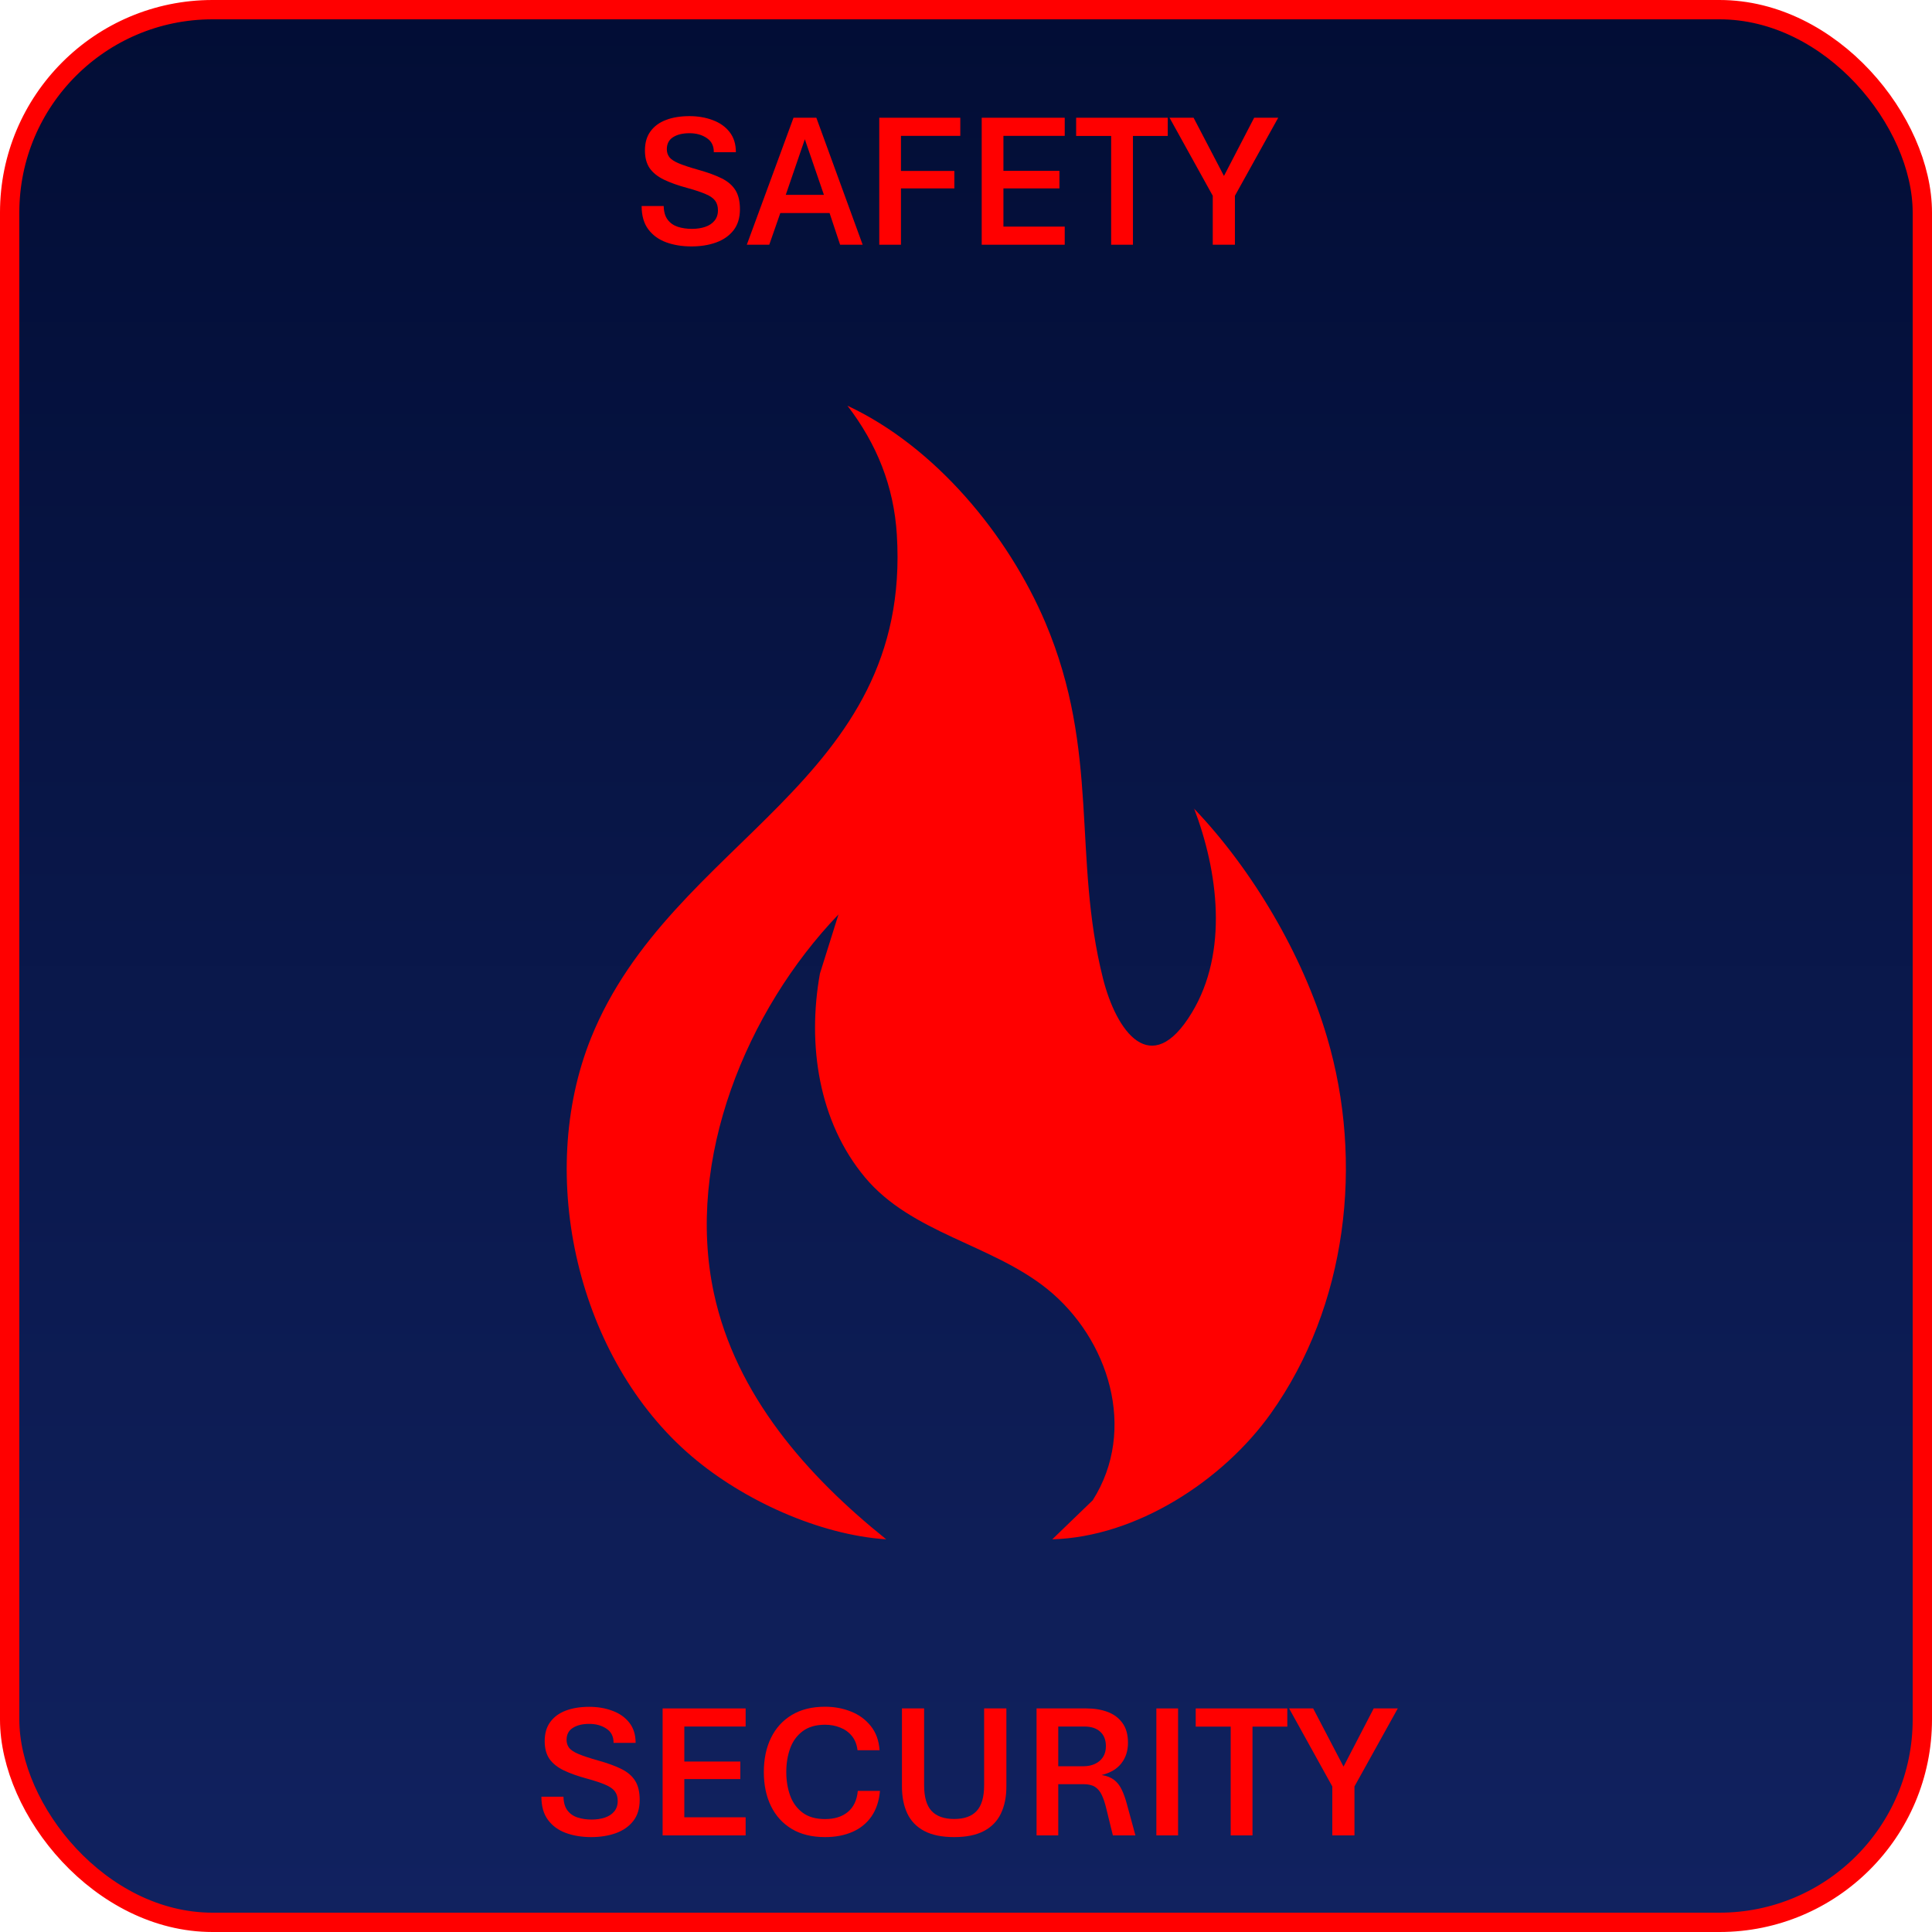
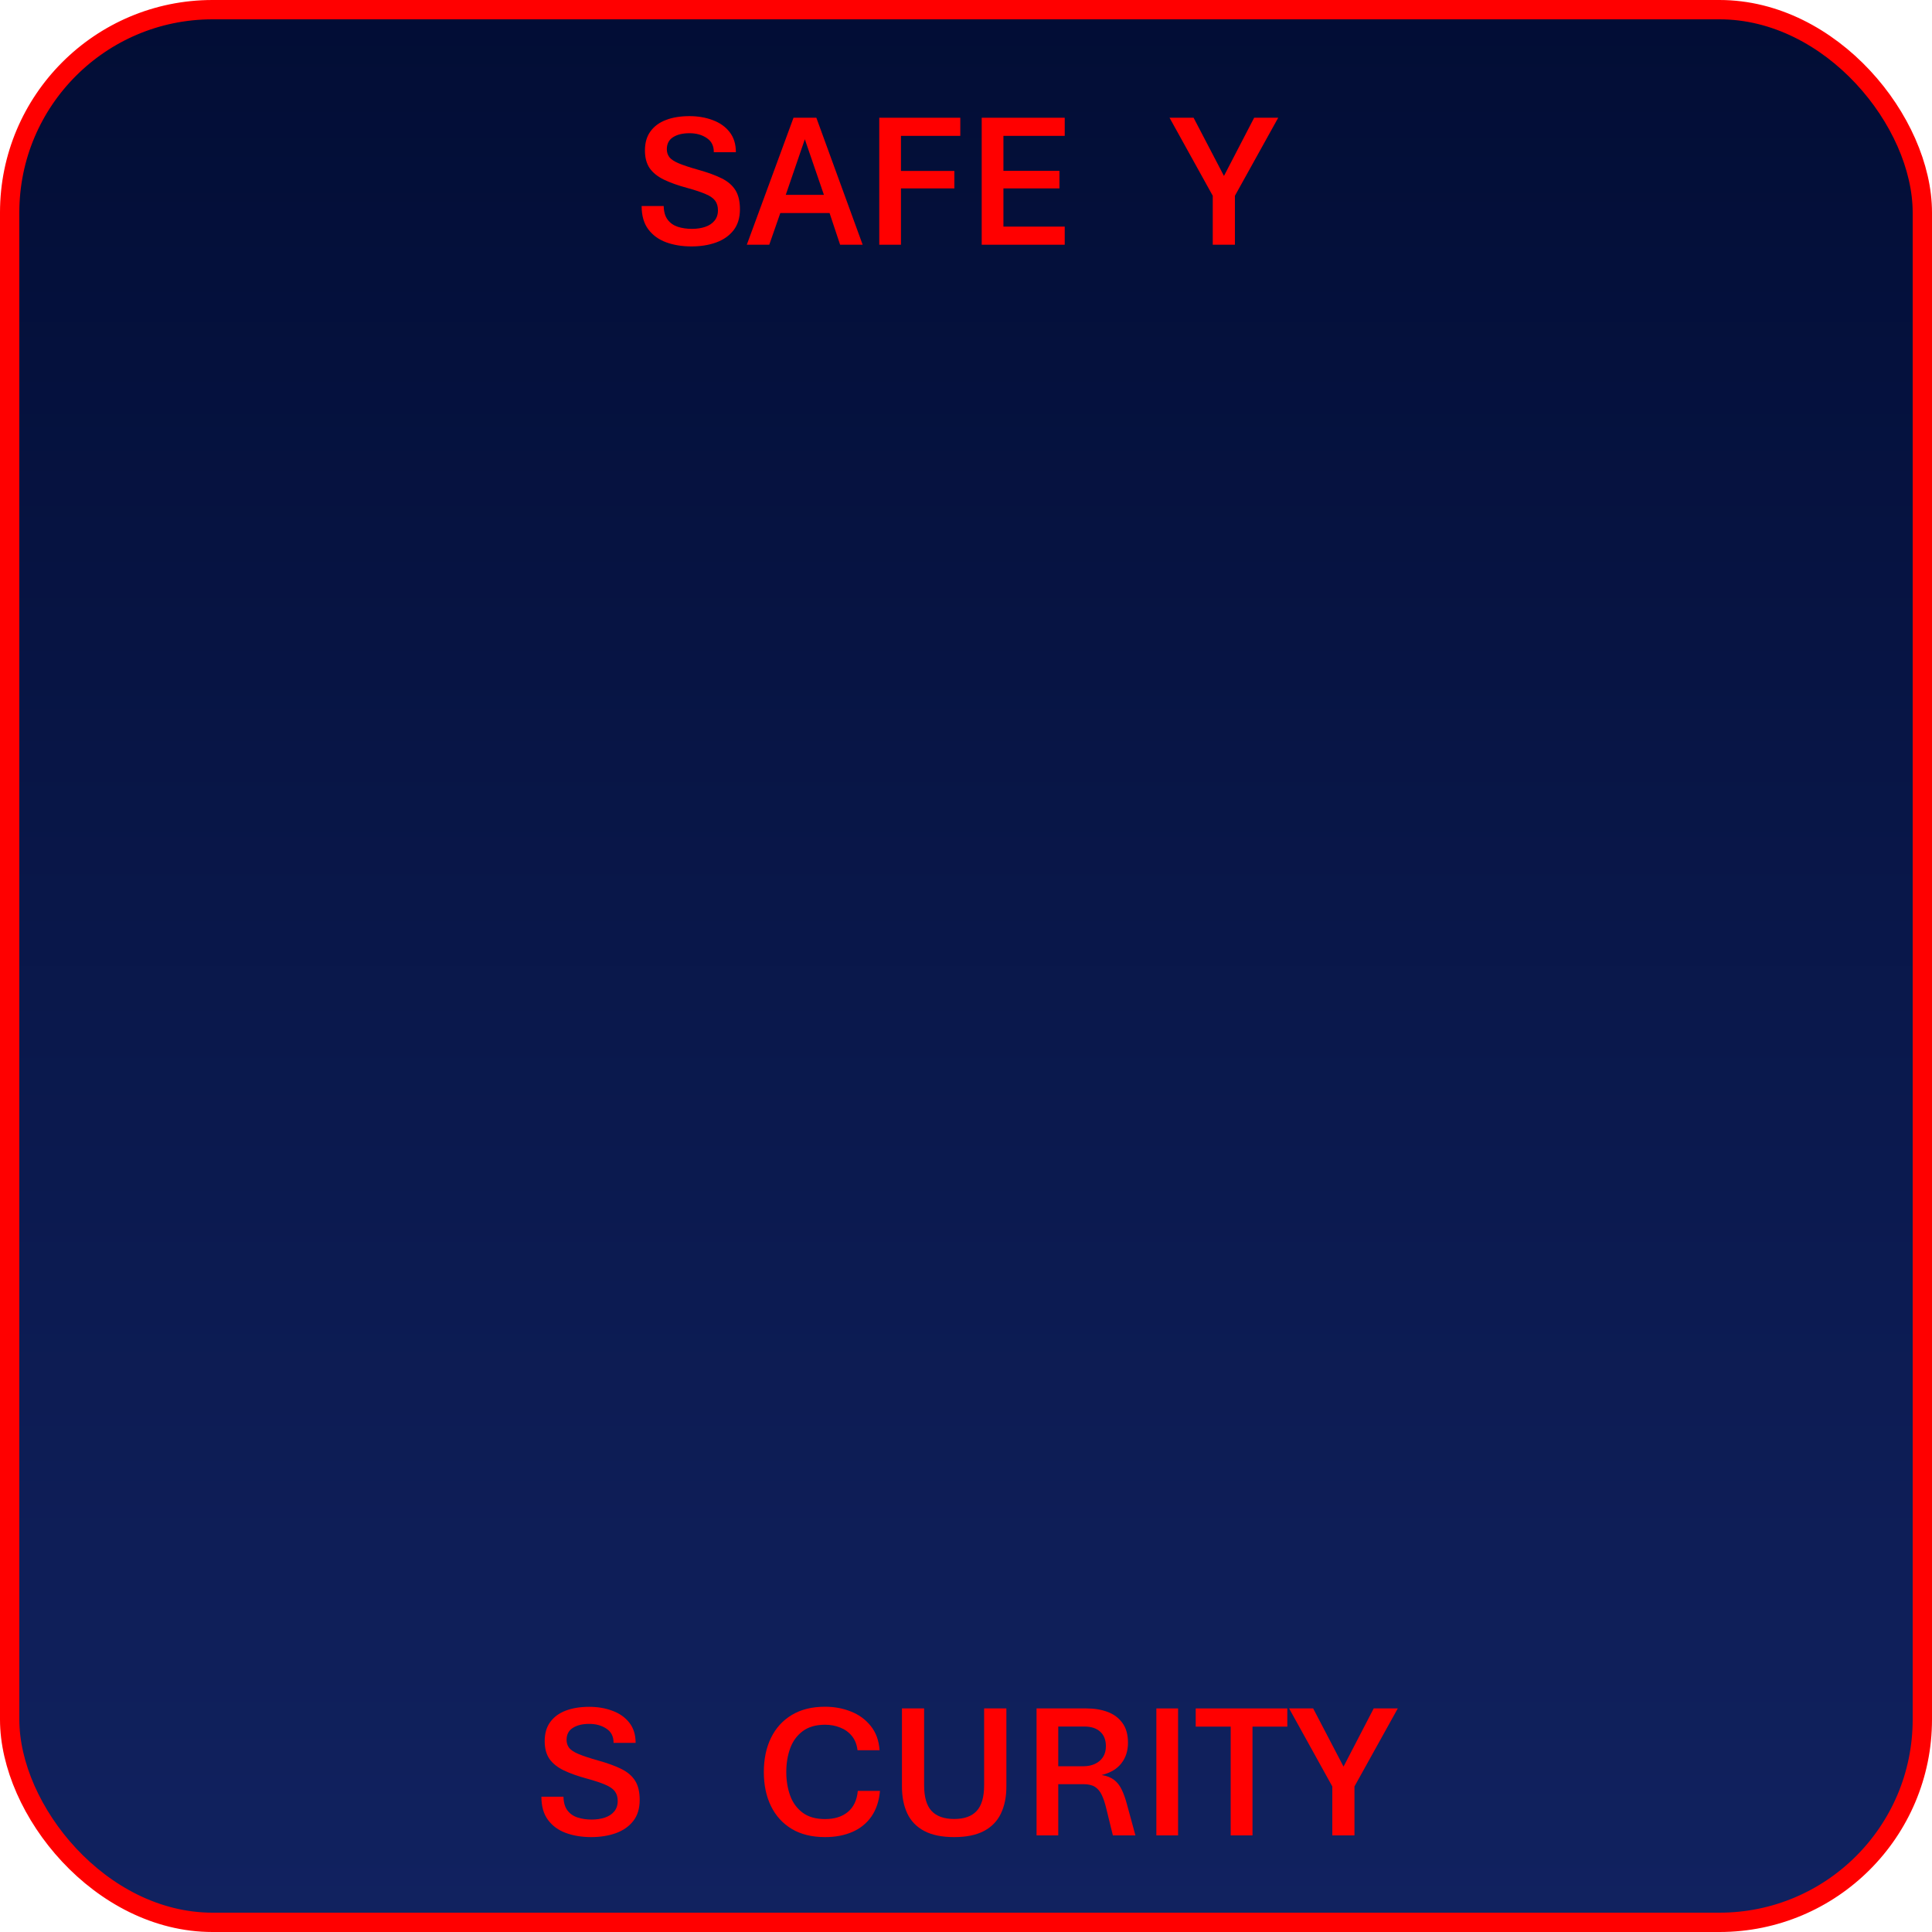
<svg xmlns="http://www.w3.org/2000/svg" width="100" height="100" viewBox="0 0 100 100" fill="none">
  <rect x="0.5" y="0.5" width="99" height="99" rx="10.5" fill="url(#paint0_linear_121_142)" />
  <rect x="0.5" y="0.5" width="99" height="99" rx="10.5" stroke="#FF0000" />
  <path d="M62.772 12.667V10.133L60.535 6.094H61.78L63.352 9.107L64.915 6.094H66.16L63.919 10.133V12.667H62.772Z" fill="#FF0000" />
-   <path d="M57.513 12.667V7.037H55.701V6.094H60.442V7.037H58.641V12.667H57.513Z" fill="#FF0000" />
  <path d="M50.813 12.667V6.094H55.11V7.032H51.937V8.843H54.837V9.752H51.937V11.729H55.11V12.667H50.813Z" fill="#FF0000" />
  <path d="M45.511 12.667V6.094H49.705V7.032H46.634V8.848H49.398V9.752H46.634V12.667H45.511Z" fill="#FF0000" />
  <path d="M38.655 12.667L41.072 6.094H42.254L44.651 12.667H43.484L42.938 11.026H40.389L39.817 12.667H38.655ZM40.672 10.084H42.645L41.658 7.208L40.672 10.084Z" fill="#FF0000" />
  <path d="M35.789 12.755C35.304 12.755 34.866 12.683 34.476 12.54C34.088 12.396 33.781 12.172 33.553 11.866C33.325 11.56 33.211 11.159 33.211 10.665H34.353C34.36 10.964 34.428 11.2 34.559 11.373C34.689 11.545 34.863 11.667 35.081 11.739C35.302 11.81 35.547 11.846 35.813 11.846C36.067 11.846 36.295 11.812 36.497 11.744C36.702 11.675 36.863 11.57 36.98 11.426C37.101 11.283 37.161 11.102 37.161 10.884C37.161 10.683 37.112 10.517 37.015 10.386C36.917 10.256 36.753 10.142 36.522 10.045C36.29 9.944 35.973 9.838 35.569 9.727C35.097 9.6 34.699 9.459 34.373 9.302C34.047 9.146 33.8 8.949 33.631 8.712C33.465 8.471 33.382 8.163 33.382 7.789C33.382 7.388 33.478 7.058 33.67 6.798C33.862 6.534 34.13 6.337 34.476 6.207C34.821 6.076 35.224 6.011 35.687 6.011C36.126 6.011 36.526 6.08 36.888 6.216C37.252 6.35 37.544 6.555 37.762 6.832C37.98 7.108 38.089 7.457 38.089 7.877H36.946C36.95 7.551 36.828 7.307 36.58 7.144C36.336 6.978 36.038 6.895 35.687 6.895C35.332 6.895 35.047 6.965 34.832 7.105C34.62 7.242 34.515 7.449 34.515 7.725C34.515 7.885 34.56 8.023 34.651 8.14C34.742 8.254 34.905 8.36 35.14 8.458C35.374 8.555 35.704 8.664 36.131 8.785C36.632 8.925 37.042 9.075 37.361 9.234C37.68 9.394 37.916 9.599 38.069 9.849C38.222 10.097 38.299 10.424 38.299 10.831C38.299 11.273 38.188 11.636 37.967 11.92C37.745 12.203 37.446 12.413 37.068 12.55C36.691 12.686 36.264 12.755 35.789 12.755Z" fill="#FF0000" />
  <path d="M68.96 95V92.466L66.724 88.428H67.969L69.541 91.44L71.103 88.428H72.349L70.107 92.466V95H68.96Z" fill="#FF0000" />
  <path d="M63.701 95V89.37H61.89V88.428H66.631V89.37H64.829V95H63.701Z" fill="#FF0000" />
  <path d="M59.853 95V88.428H60.977V95H59.853Z" fill="#FF0000" />
  <path d="M53.652 95V88.428H56.245C56.645 88.428 57.007 88.488 57.329 88.608C57.651 88.729 57.907 88.919 58.096 89.18C58.288 89.44 58.384 89.782 58.384 90.205C58.384 90.622 58.27 90.977 58.042 91.269C57.814 91.562 57.474 91.764 57.022 91.875C57.285 91.917 57.498 92 57.661 92.124C57.824 92.248 57.956 92.415 58.057 92.627C58.161 92.838 58.254 93.099 58.335 93.408L58.77 95H57.602L57.261 93.608C57.196 93.332 57.119 93.101 57.031 92.915C56.943 92.726 56.826 92.585 56.68 92.49C56.533 92.396 56.335 92.349 56.084 92.349H54.775V95H53.652ZM54.775 91.421H56.074C56.302 91.421 56.502 91.38 56.675 91.299C56.851 91.217 56.989 91.1 57.09 90.947C57.191 90.791 57.241 90.604 57.241 90.386C57.241 90.057 57.142 89.805 56.943 89.629C56.748 89.453 56.476 89.365 56.128 89.365H54.775V91.421Z" fill="#FF0000" />
  <path d="M49.385 95.088C48.753 95.088 48.237 94.982 47.837 94.77C47.44 94.559 47.148 94.258 46.963 93.867C46.777 93.473 46.685 93.008 46.685 92.471V88.428H47.832V92.402C47.832 93.014 47.961 93.459 48.218 93.735C48.478 94.012 48.869 94.15 49.39 94.15C49.91 94.15 50.298 94.012 50.552 93.735C50.809 93.459 50.938 93.014 50.938 92.402V88.428H52.09V92.471C52.09 93.008 51.995 93.473 51.807 93.867C51.621 94.258 51.33 94.559 50.933 94.77C50.535 94.982 50.02 95.088 49.385 95.088Z" fill="#FF0000" />
  <path d="M42.705 95.088C42.031 95.088 41.458 94.948 40.986 94.668C40.514 94.385 40.155 93.991 39.907 93.486C39.66 92.982 39.536 92.393 39.536 91.719C39.536 91.045 39.66 90.456 39.907 89.951C40.155 89.443 40.514 89.048 40.986 88.765C41.458 88.481 42.031 88.34 42.705 88.34C43.184 88.34 43.631 88.423 44.048 88.589C44.465 88.755 44.806 89.005 45.073 89.341C45.34 89.673 45.492 90.09 45.527 90.591H44.385C44.349 90.291 44.251 90.046 44.092 89.853C43.932 89.658 43.732 89.513 43.491 89.419C43.25 89.321 42.988 89.272 42.705 89.272C42.227 89.272 41.839 89.385 41.543 89.609C41.247 89.831 41.032 90.127 40.898 90.498C40.765 90.866 40.698 91.273 40.698 91.719C40.698 92.162 40.765 92.568 40.898 92.939C41.032 93.307 41.247 93.602 41.543 93.823C41.839 94.045 42.227 94.155 42.705 94.155C43.197 94.155 43.59 94.032 43.887 93.784C44.186 93.534 44.357 93.171 44.399 92.695H45.547C45.501 93.219 45.355 93.66 45.107 94.019C44.86 94.373 44.531 94.64 44.121 94.819C43.711 94.998 43.239 95.088 42.705 95.088Z" fill="#FF0000" />
-   <path d="M34.297 95V88.428H38.594V89.365H35.42V91.177H38.32V92.085H35.42V94.062H38.594V95H34.297Z" fill="#FF0000" />
  <path d="M30.601 95.088C30.116 95.088 29.678 95.016 29.287 94.873C28.9 94.73 28.592 94.505 28.364 94.199C28.136 93.893 28.023 93.493 28.023 92.998H29.165C29.172 93.297 29.24 93.534 29.37 93.706C29.5 93.879 29.674 94.001 29.893 94.072C30.114 94.144 30.358 94.18 30.625 94.18C30.879 94.18 31.107 94.145 31.309 94.077C31.514 94.009 31.675 93.903 31.792 93.76C31.912 93.617 31.973 93.436 31.973 93.218C31.973 93.016 31.924 92.85 31.826 92.72C31.729 92.59 31.564 92.476 31.333 92.378C31.102 92.277 30.785 92.171 30.381 92.061C29.909 91.934 29.51 91.792 29.185 91.636C28.859 91.48 28.612 91.283 28.442 91.045C28.276 90.804 28.193 90.496 28.193 90.122C28.193 89.722 28.289 89.391 28.481 89.131C28.674 88.867 28.942 88.67 29.287 88.54C29.632 88.41 30.036 88.345 30.498 88.345C30.938 88.345 31.338 88.413 31.699 88.55C32.064 88.683 32.355 88.888 32.573 89.165C32.791 89.442 32.9 89.79 32.9 90.21H31.758C31.761 89.884 31.639 89.64 31.392 89.478C31.148 89.311 30.85 89.228 30.498 89.228C30.143 89.228 29.858 89.299 29.644 89.439C29.432 89.575 29.326 89.782 29.326 90.059C29.326 90.218 29.372 90.356 29.463 90.474C29.554 90.588 29.717 90.693 29.951 90.791C30.186 90.889 30.516 90.998 30.942 91.118C31.444 91.258 31.854 91.408 32.173 91.567C32.492 91.727 32.728 91.932 32.881 92.183C33.034 92.43 33.11 92.757 33.11 93.164C33.11 93.607 33 93.97 32.778 94.253C32.557 94.536 32.258 94.746 31.88 94.883C31.502 95.019 31.076 95.088 30.601 95.088Z" fill="#FF0000" />
-   <path d="M61.791 41.84C64.828 45.01 67.436 49.438 68.688 53.687C70.601 60.154 69.734 67.598 65.78 73.157C63.292 76.651 58.806 79.555 54.466 79.675L56.559 77.654C58.875 74.013 57.399 69.285 54.191 66.707C51.318 64.403 47.183 63.829 44.773 60.942C42.362 58.055 41.779 54.064 42.44 50.389L43.4 47.331C38.639 52.299 35.466 60.017 36.95 66.929C38.082 72.215 41.779 76.395 45.871 79.675C42.388 79.444 38.459 77.645 35.809 75.384C29.907 70.364 27.711 60.873 30.593 53.721C34.754 43.408 47.217 40.547 46.42 27.673C46.265 25.163 45.382 22.979 43.864 21C48.393 23.116 52.175 27.664 54.114 32.238C56.945 38.937 55.504 44.35 57.091 50.646C57.777 53.37 59.57 55.922 61.688 52.419C63.593 49.276 63.052 45.104 61.8 41.832L61.791 41.84Z" fill="#FF0000" />
  <defs>
    <linearGradient id="paint0_linear_121_142" x1="50" y1="0" x2="50" y2="100" gradientUnits="userSpaceOnUse">
      <stop stop-color="#020D35" />
      <stop offset="1" stop-color="#112260" />
    </linearGradient>
  </defs>
</svg>